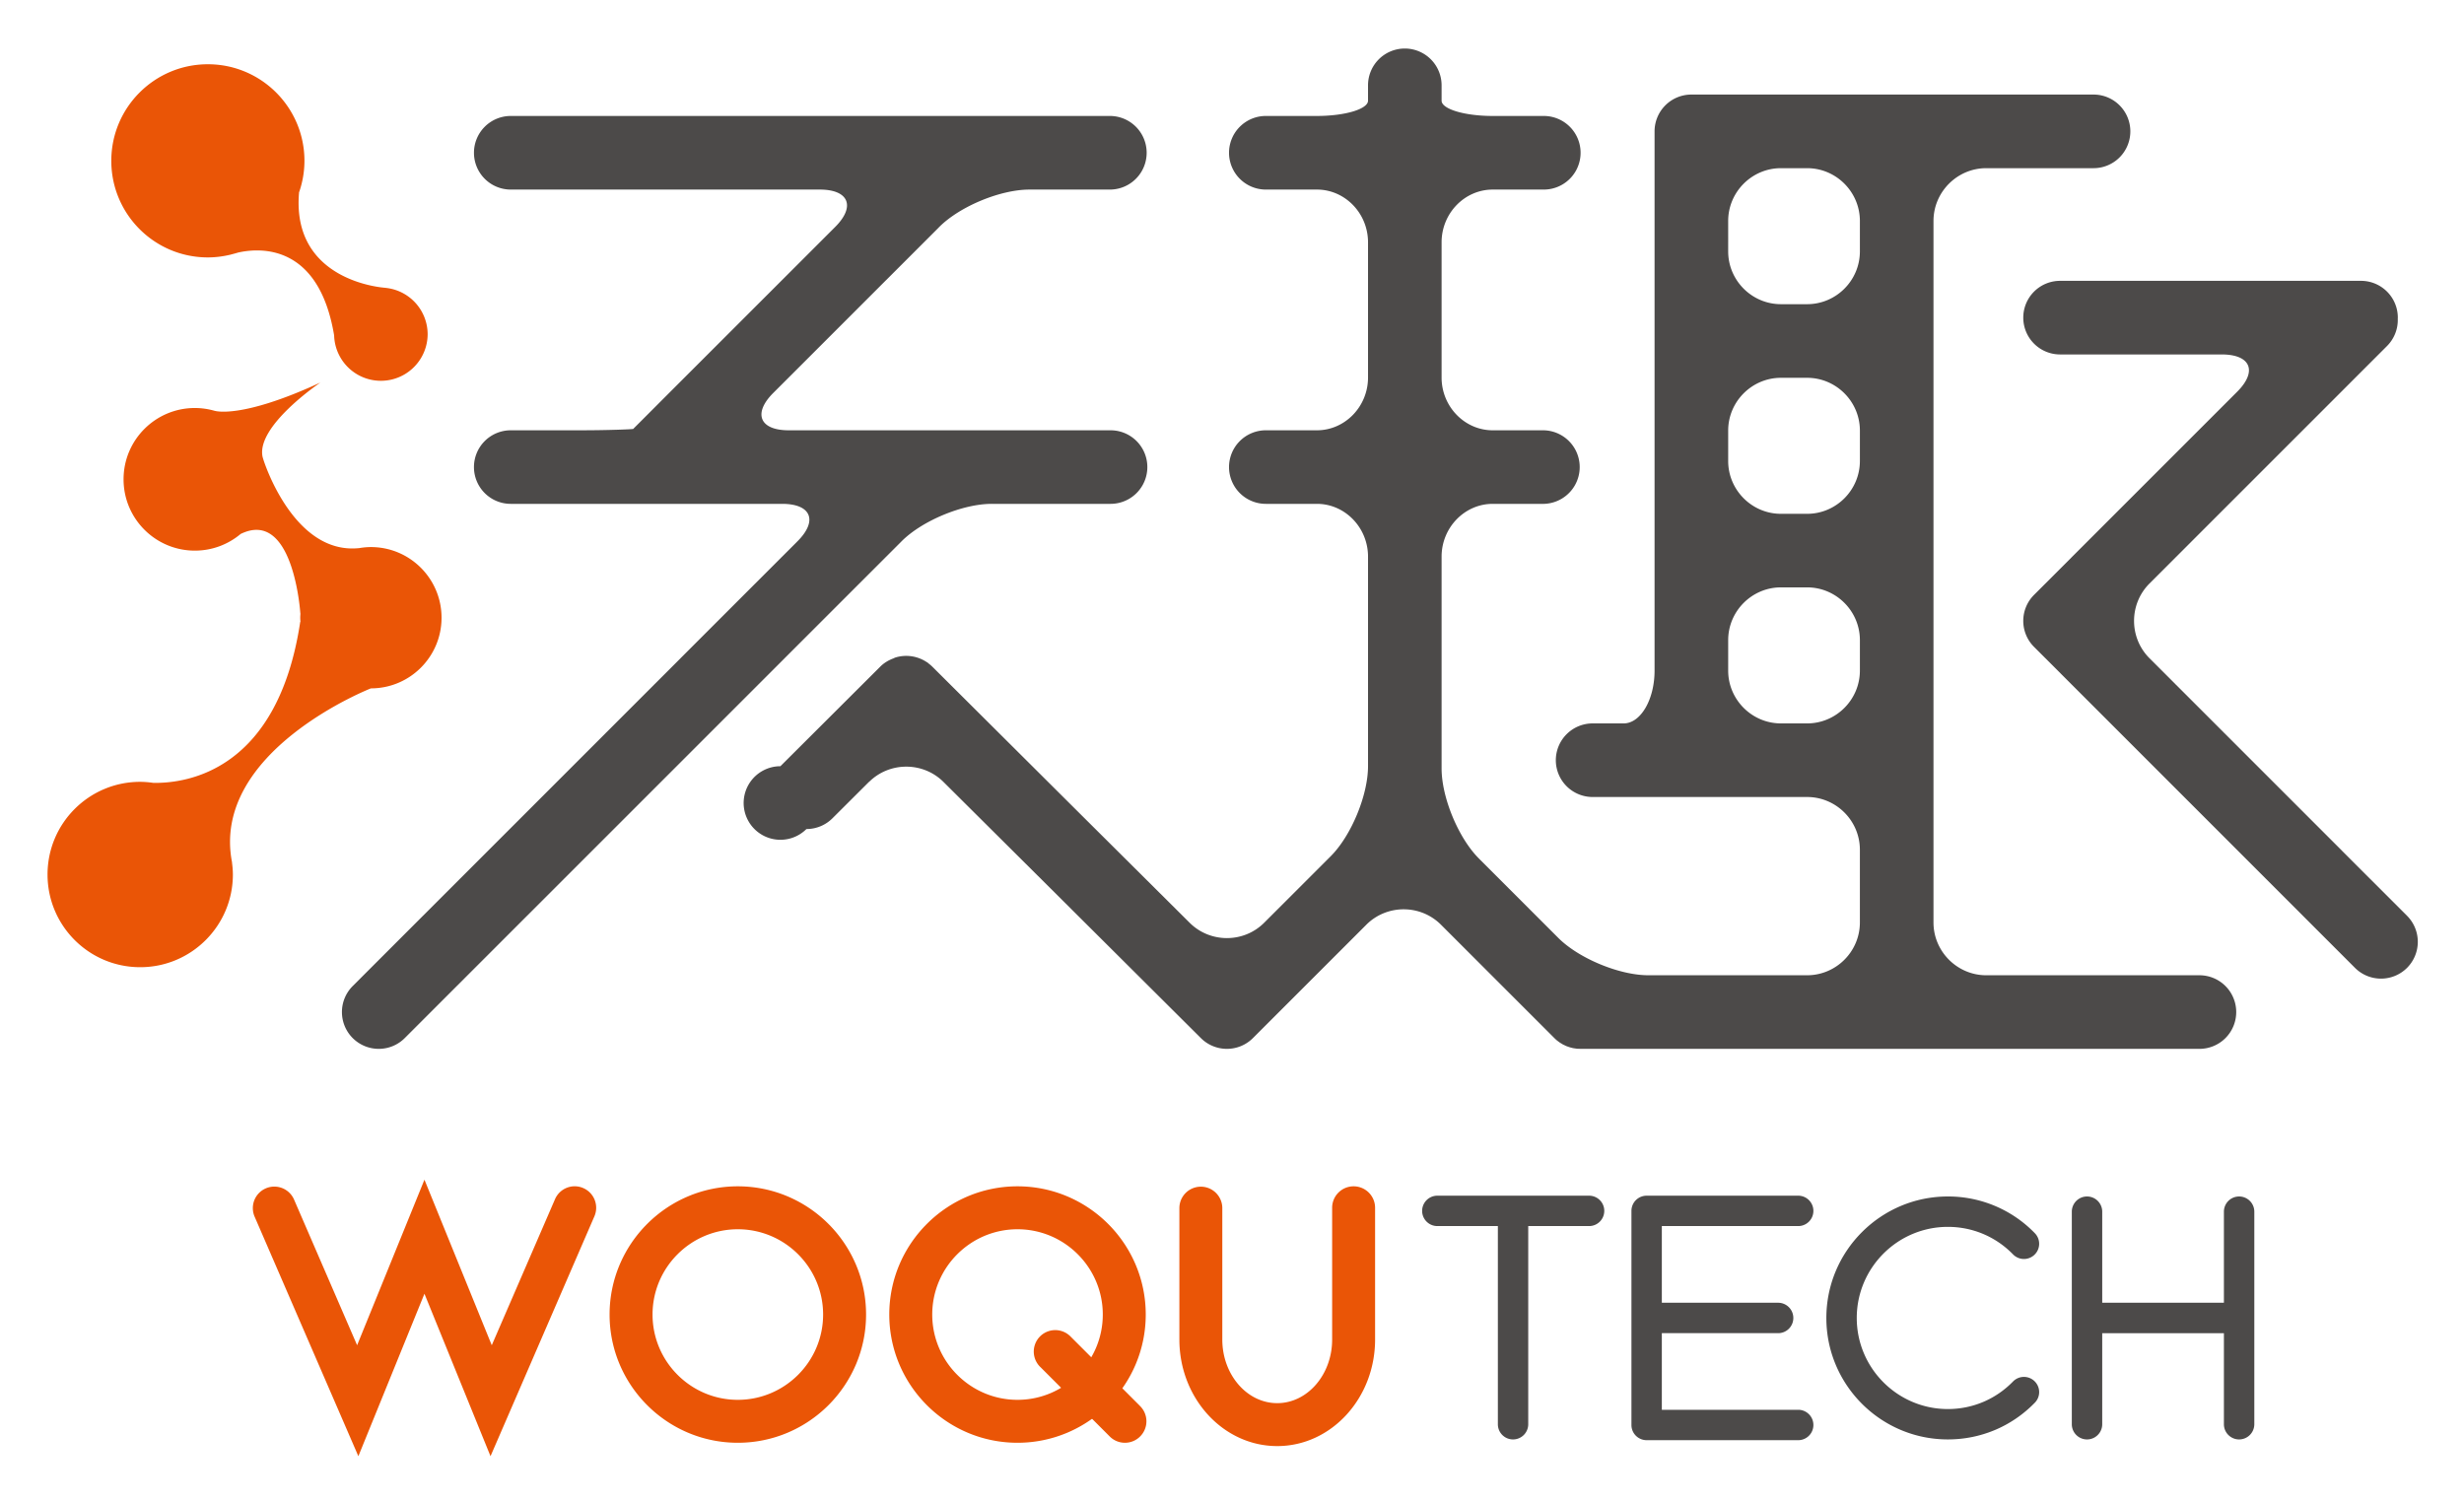
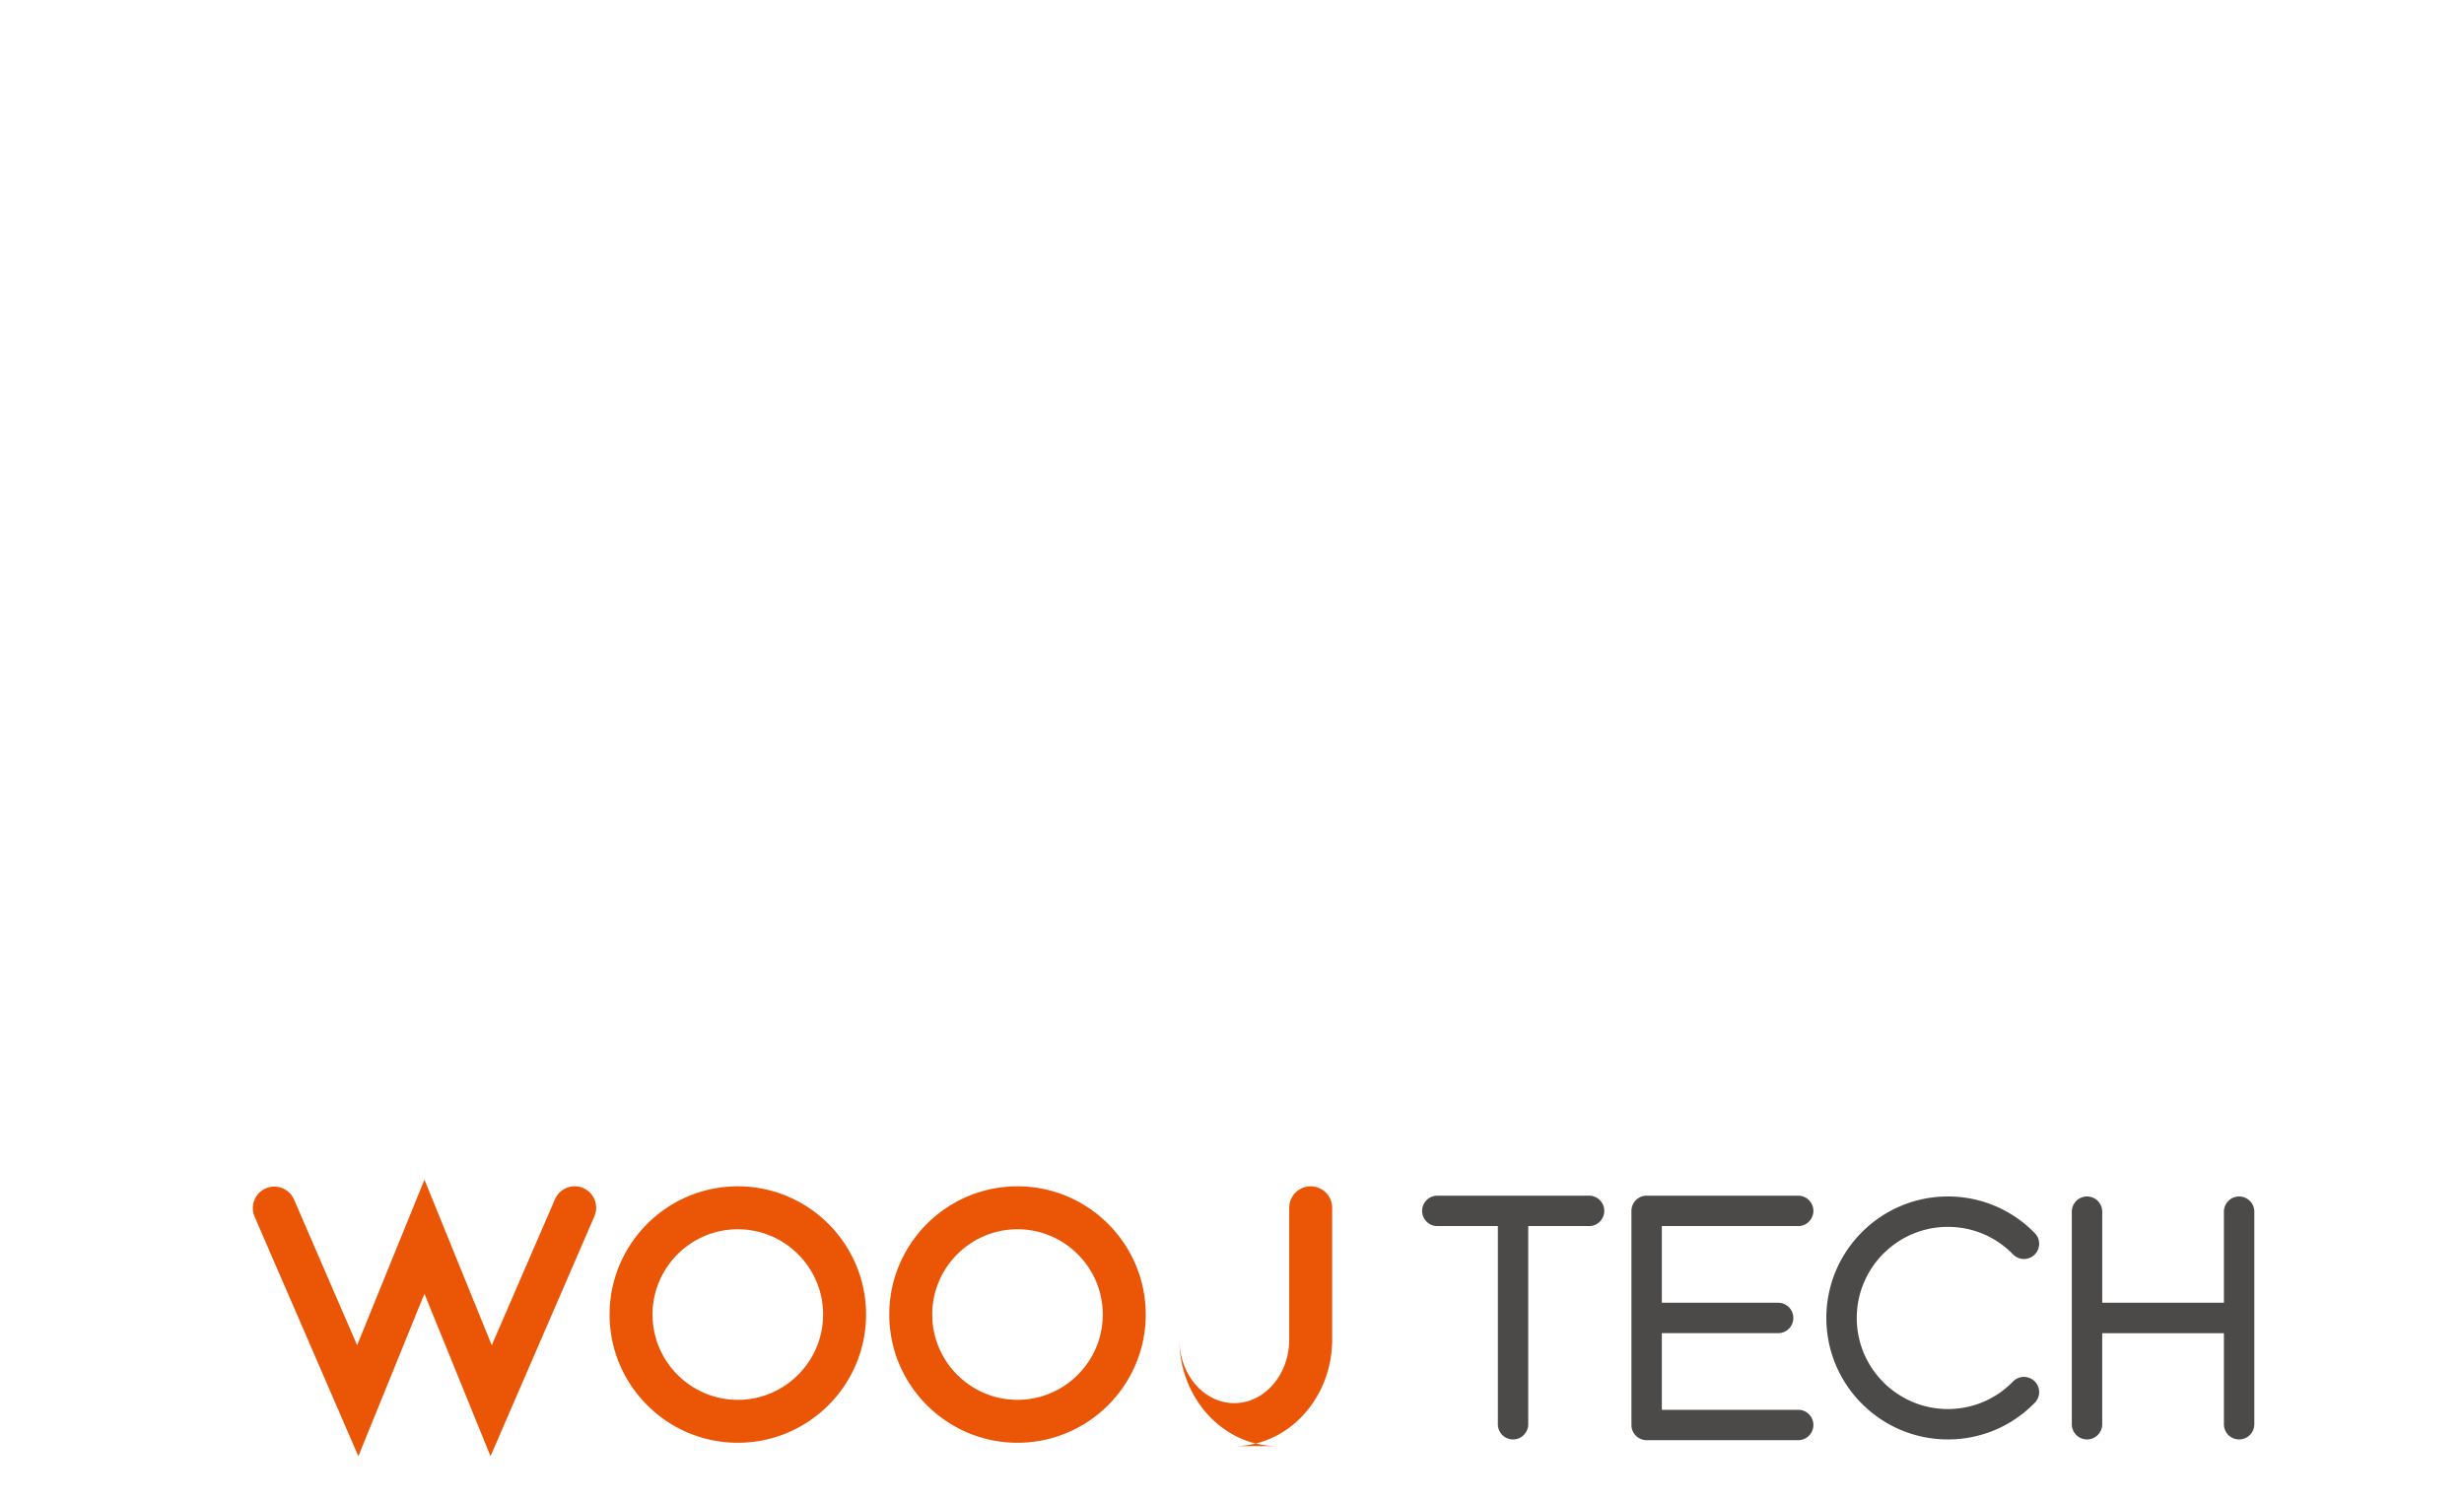
<svg xmlns="http://www.w3.org/2000/svg" role="img" viewBox="0.08 0.33 359.84 219.34">
  <title>WOQU Tech (KCSP) logo</title>
  <style>.st0{fill:#595857}.st1{fill:#4c4a49}.st2{fill:#ea5506}.st3{fill:none;stroke:#000;stroke-width:.5;stroke-miterlimit:10}</style>
  <style>.st1{fill:#4c4a49}.st2{fill:#ea5506}</style>
  <style>.st1{fill:#4c4a49}.st2{fill:#ea5506}</style>
  <style>.st1{fill:#4c4a49}.st2{fill:#ea5506}</style>
  <style>.st1{fill:#4c4a49}.st2{fill:#ea5506}</style>
  <style>.st1{fill:#4c4a49}.st2{fill:#ea5506}</style>
  <style>.st1{fill:#4c4a49}.st2{fill:#ea5506}</style>
  <style>.st1{fill:#4c4a49}.st2{fill:#ea5506}</style>
  <style>.st1{fill:#4c4a49}.st2{fill:#ea5506}</style>
  <style>.st1{fill:#4c4a49}.st2{fill:#ea5506}</style>
  <style>.st1{fill:#4c4a49}.st2{fill:#ea5506}</style>
  <path d="M327.075 175.069a2.219 2.219 0 0 0-2.218 2.22v13.3h-17.77v-13.3a2.22 2.22 0 0 0-4.441 0v31.042a2.22 2.22 0 0 0 4.44 0v-13.298h17.771v13.298c0 1.225.993 2.22 2.218 2.22a2.223 2.223 0 0 0 2.223-2.22v-31.043c0-1.225-.996-2.22-2.223-2.22zm-94.925-.115h-22.21a2.219 2.219 0 0 0 0 4.437h8.887v28.94c0 1.225.988 2.22 2.215 2.22a2.22 2.22 0 0 0 2.22-2.22v-28.94h8.887a2.218 2.218 0 0 0 2.218-2.219 2.215 2.215 0 0 0-2.218-2.218zm30.618 4.437a2.22 2.22 0 0 0 0-4.437h-22.213a2.216 2.216 0 0 0-2.221 2.218v31.271c0 1.225.992 2.216 2.221 2.216h22.213a2.22 2.22 0 0 0 0-4.437h-19.996v-11.19h16.988a2.216 2.216 0 0 0 2.216-2.219 2.22 2.22 0 0 0-2.216-2.225h-16.988v-11.197h19.996zm21.774.116c3.613 0 6.995 1.43 9.522 4.02a2.218 2.218 0 0 0 3.14.041c.881-.854.9-2.259.04-3.139a17.607 17.607 0 0 0-12.702-5.36c-9.783 0-17.743 7.958-17.743 17.744 0 9.779 7.96 17.737 17.743 17.737 4.82 0 9.333-1.903 12.702-5.362a2.214 2.214 0 0 0-.04-3.14 2.225 2.225 0 0 0-3.14.038c-2.527 2.594-5.906 4.027-9.522 4.027-7.333 0-13.302-5.969-13.302-13.3 0-7.338 5.969-13.306 13.302-13.306z" class="st1" />
-   <path d="M107.829 211.037c-10.324 0-18.726-8.398-18.726-18.728 0-10.325 8.402-18.724 18.726-18.724 10.327 0 18.73 8.399 18.73 18.724 0 10.33-8.403 18.728-18.73 18.728zm0-31.181c-6.865 0-12.452 5.589-12.452 12.453 0 6.869 5.587 12.458 12.452 12.458 6.87 0 12.457-5.59 12.457-12.458 0-6.864-5.587-12.453-12.457-12.453zm40.845 31.181c-10.323 0-18.724-8.398-18.724-18.728 0-10.325 8.4-18.724 18.724-18.724 10.326 0 18.728 8.399 18.728 18.724 0 10.33-8.402 18.728-18.728 18.728zm0-31.181c-6.864 0-12.451 5.589-12.451 12.453 0 6.869 5.587 12.458 12.451 12.458 6.867 0 12.456-5.59 12.456-12.458 0-6.864-5.59-12.453-12.456-12.453zM52.415 213l-15.173-35.034a3.139 3.139 0 0 1 5.76-2.495l9.231 21.322 9.833-24.176 9.83 24.176 9.235-21.322a3.129 3.129 0 0 1 4.125-1.63 3.133 3.133 0 0 1 1.629 4.125L71.714 213l-9.648-23.727L52.415 213zm134.187-1.478c-7.881 0-14.287-6.98-14.287-15.564v-19.24a3.135 3.135 0 0 1 6.269 0v19.24c0 5.124 3.598 9.294 8.018 9.294 4.424 0 8.022-4.17 8.022-9.294v-19.24a3.134 3.134 0 0 1 3.135-3.133 3.135 3.135 0 0 1 3.138 3.134v19.239c0 8.584-6.41 15.564-14.295 15.564z" class="st2" />
-   <path d="M164.36 211.037a3.115 3.115 0 0 1-2.217-.92l-10.22-10.226a3.136 3.136 0 0 1 4.435-4.433l10.222 10.224a3.13 3.13 0 0 1 0 4.436 3.125 3.125 0 0 1-2.22.92z" class="st2" />
-   <path d="M321.286 142.762H290.15c-4.236 0-7.705-3.47-7.705-7.708V32.6c0-4.238 3.469-7.709 7.705-7.709h15.67a5.373 5.373 0 0 0 5.373-5.372 5.375 5.375 0 0 0-5.373-5.379h-58.733a5.375 5.375 0 0 0-5.376 5.38v78.75c0 4.239-2.034 7.71-4.517 7.71h-4.523a5.378 5.378 0 0 0-5.38 5.375 5.378 5.378 0 0 0 5.38 5.373h31.317c4.243 0 7.708 3.465 7.708 7.708v10.617c0 4.237-3.465 7.708-7.708 7.708h-23.18c-4.232 0-10.142-2.45-13.144-5.443l-11.429-11.427-.172-.176c-3-2.995-5.454-8.916-5.454-13.156V81.626c0-4.242 3.36-7.71 7.466-7.71h7.458a5.373 5.373 0 0 0 0-10.743h-7.458c-4.106-.001-7.466-3.472-7.466-7.71v-19.74c0-4.242 3.36-7.707 7.466-7.707h7.458a5.375 5.375 0 0 0 0-10.75h-7.458c-4.106 0-7.466-1.007-7.466-2.235v-2.239a5.373 5.373 0 0 0-5.376-5.375 5.37 5.37 0 0 0-5.368 5.375v2.239c0 1.228-3.356 2.234-7.463 2.234h-7.457a5.378 5.378 0 0 0-5.379 5.376 5.379 5.379 0 0 0 5.38 5.375h7.456c4.107 0 7.463 3.465 7.463 7.707v19.74c0 4.238-3.356 7.709-7.463 7.709h-7.457a5.376 5.376 0 0 0-5.379 5.373 5.373 5.373 0 0 0 5.38 5.37h7.456c4.107 0 7.463 3.469 7.463 7.711v30.597c0 4.237-2.453 10.16-5.45 13.156l-9.71 9.705c-2.992 2.999-7.9 2.999-10.898 0l-15.6-15.515-21.974-21.878a5.027 5.027 0 0 0-.554-.47c-.032-.034-.09-.087-.11-.107l-.364-.223a5.4 5.4 0 0 0-4.304-.553c-.13.038-.223.084-.3.13-.717.26-1.395.648-1.97 1.223l-14.581 14.541a5.372 5.372 0 1 0 3.8 9.174 5.362 5.362 0 0 0 3.8-1.571l5.39-5.372-.06.08c3-2.998 7.905-2.998 10.9 0l15.586 15.5 21.989 21.894a5.372 5.372 0 0 0 3.804 1.572c1.371 0 2.75-.526 3.798-1.572l16.57-16.568c3-2.987 7.891-2.987 10.888.006l16.565 16.562c.013.015.032.03.048.045.111.109.225.214.341.31.066.052.133.1.203.15.073.052.146.113.22.162.08.05.162.094.24.143.071.046.139.088.21.129.083.041.169.082.25.116.072.04.15.077.23.11.08.034.163.058.237.085.088.033.175.063.259.088.082.028.16.047.243.065.088.023.175.049.264.066.094.018.188.03.285.043l.236.036.18.016h.214c.046.004.091.008.138.008h90.407a5.369 5.369 0 0 0 5.37-5.376 5.37 5.37 0 0 0-5.37-5.371zm-49.59-44.49c0 4.238-3.464 7.708-7.707 7.708h-3.82c-4.24 0-7.708-3.47-7.708-7.709v-4.448c0-4.239 3.467-7.71 7.708-7.71h3.82c4.243 0 7.708 3.471 7.708 7.71v4.448zm0-30.613c0 4.24-3.464 7.711-7.707 7.711h-3.82c-4.24 0-7.708-3.47-7.708-7.71v-4.447c0-4.239 3.467-7.706 7.708-7.706h3.82c4.243 0 7.708 3.467 7.708 7.706v4.446zm0-30.612c0 4.243-3.464 7.708-7.707 7.708h-3.82c-4.24 0-7.708-3.465-7.708-7.708V32.6c0-4.238 3.467-7.709 7.708-7.709h3.82c4.243 0 7.708 3.47 7.708 7.71v4.447z" class="st1" />
-   <path d="M351.603 134.075l-5.412-5.41c-.015-.012-.023-.024-.04-.039l-32.166-32.168c-2.997-2.999-2.999-7.894-.01-10.895l14.634-14.632 14.622-14.62.017-.019 5.432-5.431a5.375 5.375 0 0 0 1.568-3.977c0-.056.007-.106.007-.165a5.373 5.373 0 0 0-5.376-5.373h-43.945a5.372 5.372 0 0 0-5.377 5.373 5.374 5.374 0 0 0 5.377 5.376h23.599c4.243 0 5.258 2.453 2.26 5.448L302.58 81.755c-.005.008-.01.013-.015.019l-5.435 5.435a5.366 5.366 0 0 0 0 7.595l5.426 5.428c.01.008.017.019.024.026l7.091 7.091 34.326 34.33a5.365 5.365 0 0 0 3.802 1.573 5.379 5.379 0 0 0 3.804-1.573 5.388 5.388 0 0 0 0-7.604zm-206.686-60.16h17.348a5.37 5.37 0 1 0 0-10.743h-47.003c-4.24 0-5.255-2.456-2.256-5.454l5.236-5.233 19.024-19.026c3-2.995 8.912-5.443 13.15-5.443h11.849a5.376 5.376 0 0 0 0-10.75h-87.6a5.373 5.373 0 0 0-5.367 5.375 5.374 5.374 0 0 0 5.368 5.375h45.131c4.239 0 5.255 2.452 2.259 5.452L98.1 57.418c-.775.777-1.519 1.519-2.191 2.195l-3.255 3.257c-.024.023-.045.049-.068.077-.007.002-.022.019-.024.022-.054.055-3.652.203-7.89.203H74.664a5.371 5.371 0 0 0-5.367 5.373 5.368 5.368 0 0 0 5.368 5.37h39.637c4.225 0 5.246 2.439 2.277 5.43l-64.99 64.992a5.373 5.373 0 0 0 3.802 9.172 5.365 5.365 0 0 0 3.798-1.572l72.573-72.57c3-2.998 8.917-5.452 13.155-5.452z" class="st1" />
-   <path d="M30.44 37.924c1.114 0 2.196-.142 3.238-.388l.003.008.124-.041c.34-.087.684-.177 1.02-.281 3.13-.714 11.785-1.388 14.044 12.05h.006a6.83 6.83 0 0 0 13.658-.109 6.825 6.825 0 0 0-6.222-6.8v-.006s-13.682-.81-12.559-13.884l-.015.004a14.01 14.01 0 0 0 .804-4.658c0-7.792-6.314-14.104-14.102-14.104-7.793 0-14.105 6.312-14.105 14.104 0 7.79 6.312 14.105 14.105 14.105zm23.807 42.303c-.611 0-1.21.064-1.79.167l.007-.01C42.88 81.34 38.57 67.526 38.57 67.526c0 .002-.008.002-.008.002l-.001-.002h.009c-.019-.054-.034-.108-.05-.157-.027-.09-.051-.18-.081-.266-1.053-4.527 8.436-10.908 8.436-10.908-11.678 5.398-15.45 4.128-15.45 4.128l-.002.005a10.483 10.483 0 0 0-2.885-.411c-5.75 0-10.413 4.661-10.413 10.415 0 5.75 4.663 10.414 10.413 10.414 2.555 0 4.894-.924 6.71-2.454v.008c7.729-3.74 8.695 11.627 8.695 11.627l.013-.013c-.013.212-.03.418-.03.633 0 .212.017.418.03.626l-.03-.03c-3.273 21.713-16.467 23.603-21.45 23.522a13.876 13.876 0 0 0-1.92-.153c-7.477 0-13.534 6.06-13.534 13.538 0 7.473 6.057 13.534 13.534 13.534 7.469 0 13.534-6.061 13.534-13.534 0-.59-.053-1.17-.128-1.74l.015.009c-3.212-16.263 20.27-25.456 20.27-25.456 5.695 0 10.316-4.618 10.316-10.316 0-5.701-4.62-10.32-10.316-10.32z" class="st2" />
+   <path d="M107.829 211.037c-10.324 0-18.726-8.398-18.726-18.728 0-10.325 8.402-18.724 18.726-18.724 10.327 0 18.73 8.399 18.73 18.724 0 10.33-8.403 18.728-18.73 18.728zm0-31.181c-6.865 0-12.452 5.589-12.452 12.453 0 6.869 5.587 12.458 12.452 12.458 6.87 0 12.457-5.59 12.457-12.458 0-6.864-5.587-12.453-12.457-12.453zm40.845 31.181c-10.323 0-18.724-8.398-18.724-18.728 0-10.325 8.4-18.724 18.724-18.724 10.326 0 18.728 8.399 18.728 18.724 0 10.33-8.402 18.728-18.728 18.728zm0-31.181c-6.864 0-12.451 5.589-12.451 12.453 0 6.869 5.587 12.458 12.451 12.458 6.867 0 12.456-5.59 12.456-12.458 0-6.864-5.59-12.453-12.456-12.453zM52.415 213l-15.173-35.034a3.139 3.139 0 0 1 5.76-2.495l9.231 21.322 9.833-24.176 9.83 24.176 9.235-21.322a3.129 3.129 0 0 1 4.125-1.63 3.133 3.133 0 0 1 1.629 4.125L71.714 213l-9.648-23.727L52.415 213zm134.187-1.478c-7.881 0-14.287-6.98-14.287-15.564v-19.24v19.24c0 5.124 3.598 9.294 8.018 9.294 4.424 0 8.022-4.17 8.022-9.294v-19.24a3.134 3.134 0 0 1 3.135-3.133 3.135 3.135 0 0 1 3.138 3.134v19.239c0 8.584-6.41 15.564-14.295 15.564z" class="st2" />
</svg>